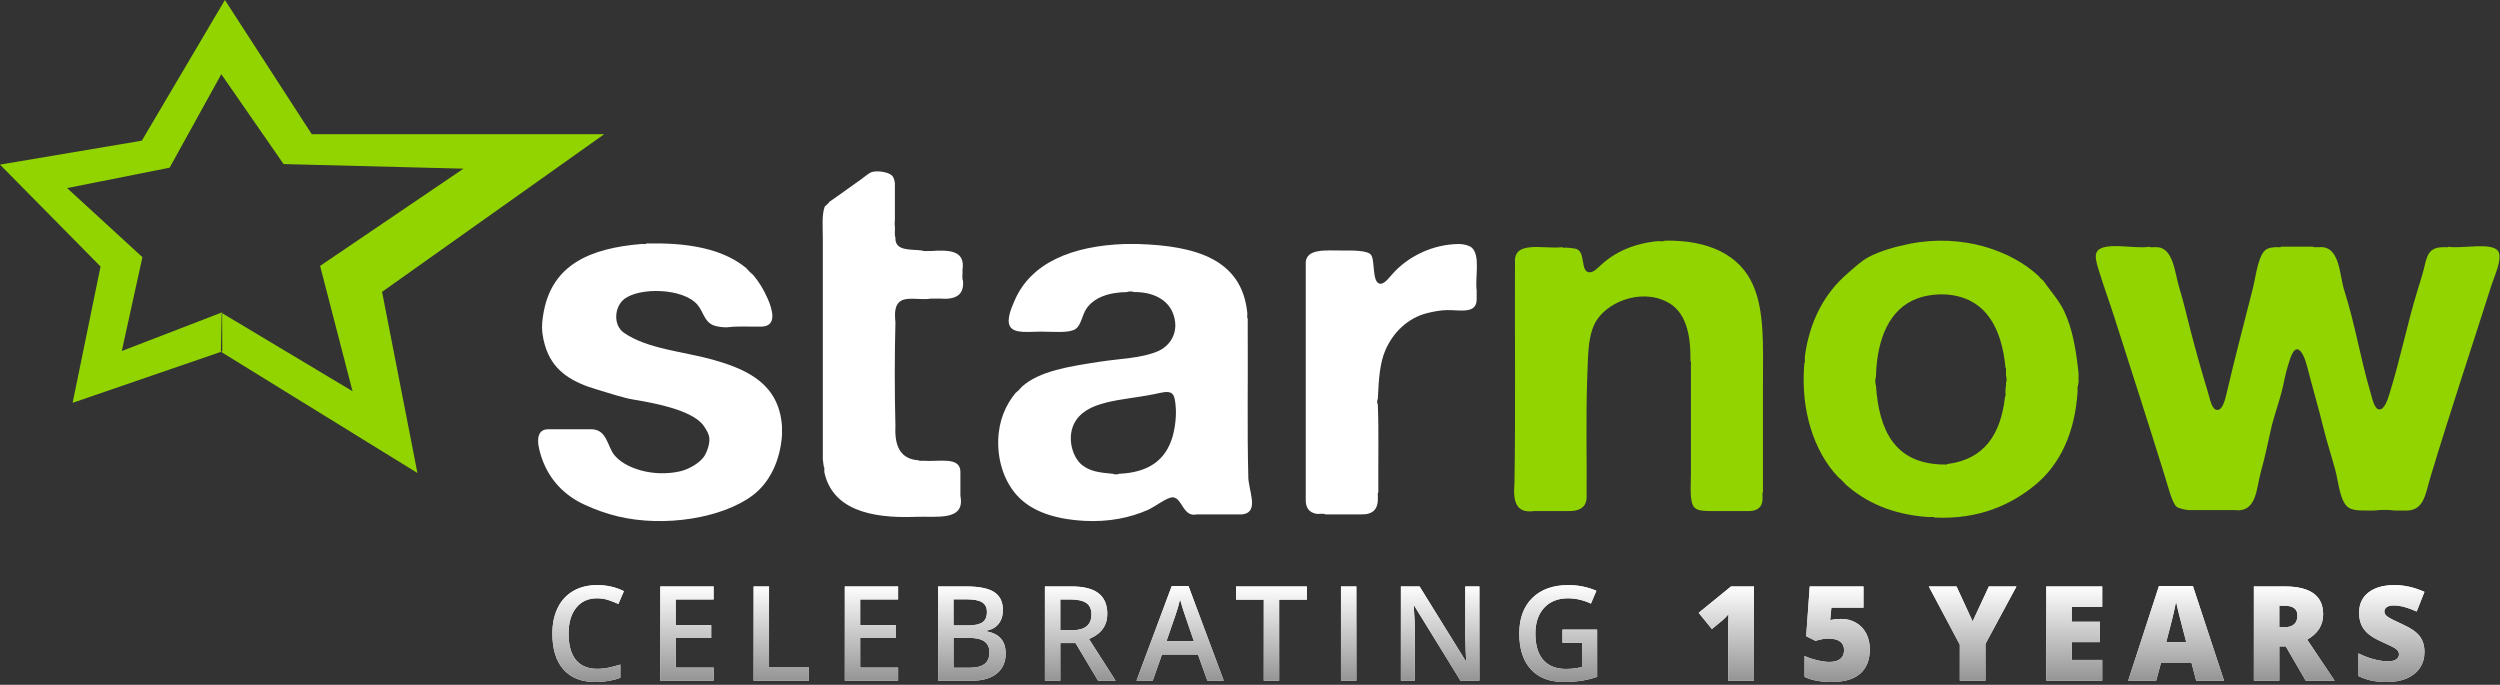
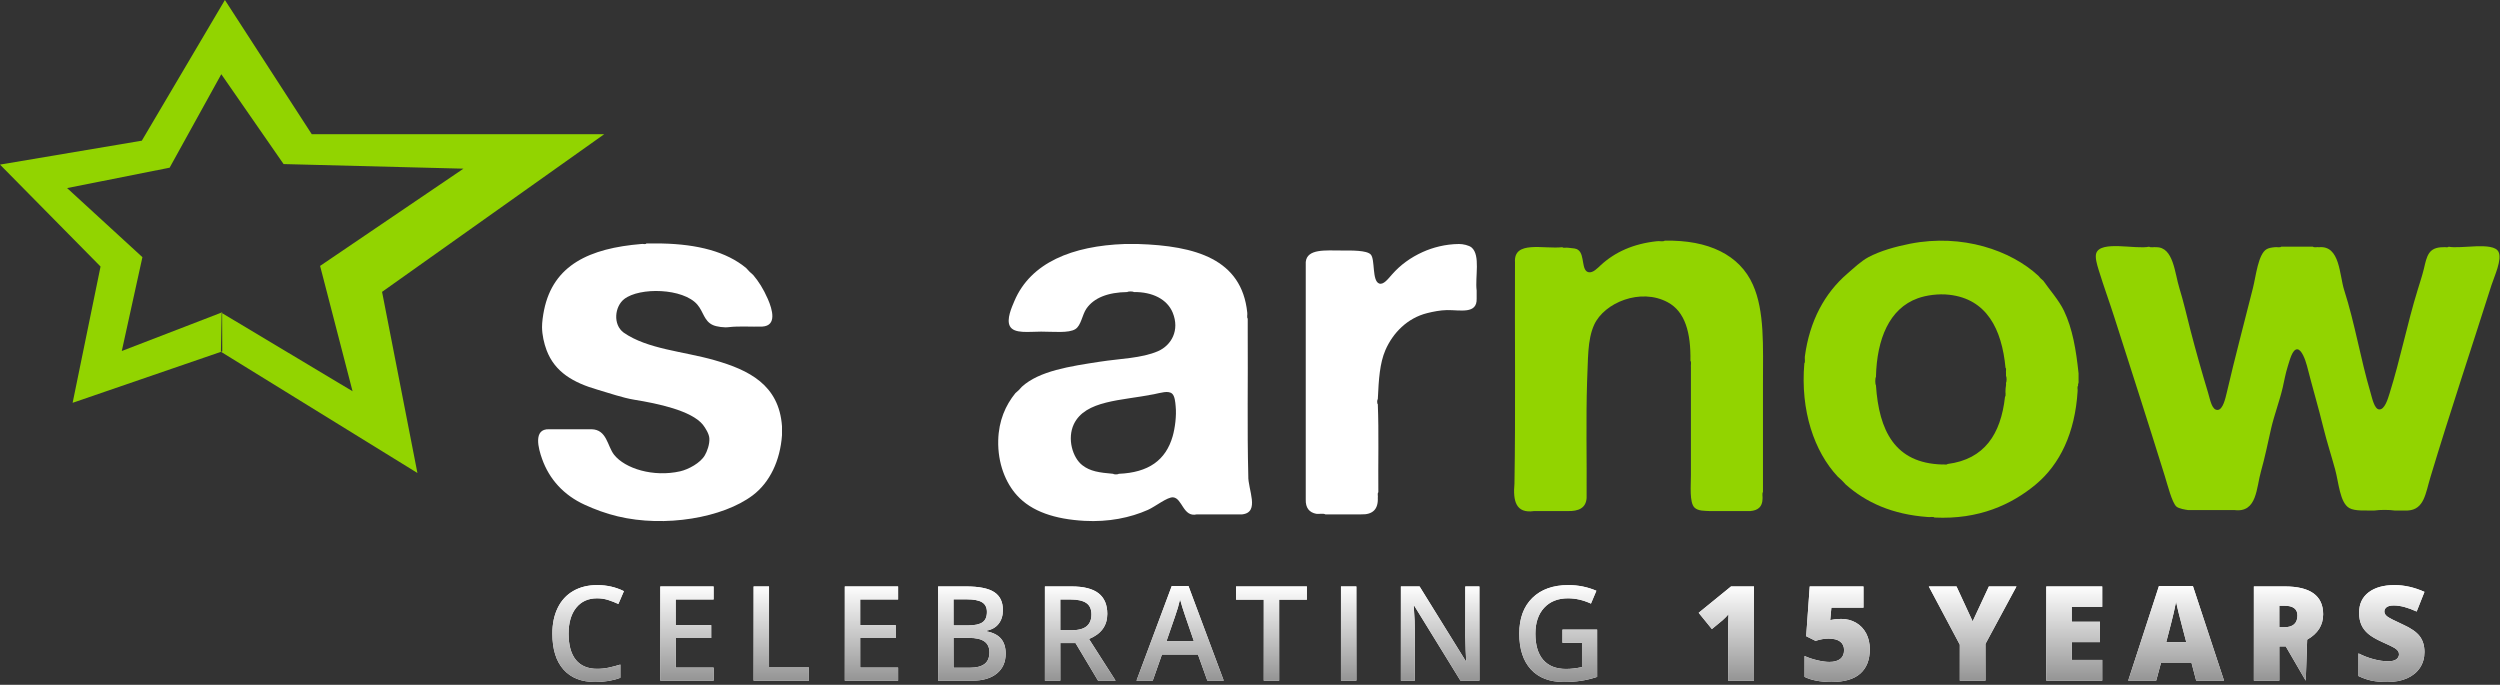
<svg xmlns="http://www.w3.org/2000/svg" xmlns:xlink="http://www.w3.org/1999/xlink" width="606px" height="166px" viewBox="0 0 606 166" version="1.1">
  <rect x="0" y="0" width="606" height="166" fill="#333333" stroke="none" />
  <title>logo</title>
  <desc>Created with Sketch.</desc>
  <defs>
    <linearGradient x1="50%" y1="100%" x2="50%" y2="0%" id="linearGradient-1">
      <stop stop-color="#939393" offset="0%" />
      <stop stop-color="#FFFFFF" offset="100%" />
    </linearGradient>
-     <path d="M144.734,145.031 C142.589,145.031 140.901,145.792 139.672,147.312 C138.443,148.833 137.828,150.932 137.828,153.609 C137.828,156.411 138.419,158.531 139.602,159.969 C140.784,161.406 142.495,162.125 144.734,162.125 C145.703,162.125 146.641,162.029 147.547,161.836 C148.453,161.643 149.396,161.396 150.375,161.094 L150.375,164.297 C148.583,164.974 146.552,165.312 144.281,165.312 C140.937,165.312 138.37,164.299 136.578,162.273 C134.786,160.247 133.891,157.349 133.891,153.578 C133.891,151.203 134.326,149.125 135.195,147.344 C136.065,145.562 137.323,144.198 138.969,143.25 C140.615,142.302 142.547,141.828 144.766,141.828 C147.099,141.828 149.255,142.318 151.234,143.297 L149.891,146.406 C149.12,146.042 148.305,145.721 147.445,145.445 C146.586,145.169 145.682,145.031 144.734,145.031 Z M172.979,165 L160.057,165 L160.057,142.156 L172.979,142.156 L172.979,145.312 L163.791,145.312 L163.791,151.531 L172.401,151.531 L172.401,154.656 L163.791,154.656 L163.791,161.828 L172.979,161.828 L172.979,165 Z M182.676,165 L182.676,142.156 L186.411,142.156 L186.411,161.797 L196.083,161.797 L196.083,165 L182.676,165 Z M217.702,165 L204.78,165 L204.78,142.156 L217.702,142.156 L217.702,145.312 L208.514,145.312 L208.514,151.531 L217.124,151.531 L217.124,154.656 L208.514,154.656 L208.514,161.828 L217.702,161.828 L217.702,165 Z M227.399,142.156 L234.181,142.156 C237.326,142.156 239.6,142.615 241.001,143.531 C242.402,144.448 243.103,145.896 243.103,147.875 C243.103,149.208 242.759,150.318 242.071,151.203 C241.384,152.089 240.394,152.646 239.103,152.875 L239.103,153.031 C240.707,153.333 241.886,153.93 242.642,154.82 C243.397,155.711 243.774,156.917 243.774,158.438 C243.774,160.49 243.058,162.096 241.626,163.258 C240.194,164.419 238.201,165 235.649,165 L227.399,165 L227.399,142.156 Z M231.134,151.594 L234.728,151.594 C236.29,151.594 237.431,151.346 238.149,150.852 C238.868,150.357 239.228,149.516 239.228,148.328 C239.228,147.255 238.839,146.479 238.063,146 C237.287,145.521 236.056,145.281 234.368,145.281 L231.134,145.281 L231.134,151.594 Z M231.134,154.625 L231.134,161.859 L235.103,161.859 C236.665,161.859 237.845,161.56 238.642,160.961 C239.438,160.362 239.837,159.417 239.837,158.125 C239.837,156.937 239.431,156.057 238.618,155.484 C237.806,154.911 236.571,154.625 234.915,154.625 L231.134,154.625 Z M257.019,152.781 L259.613,152.781 C261.352,152.781 262.612,152.458 263.394,151.812 C264.175,151.167 264.566,150.208 264.566,148.938 C264.566,147.646 264.144,146.719 263.3,146.156 C262.456,145.594 261.185,145.312 259.488,145.312 L257.019,145.312 L257.019,152.781 Z M257.019,155.875 L257.019,165 L253.284,165 L253.284,142.156 L259.738,142.156 C262.685,142.156 264.868,142.708 266.284,143.812 C267.701,144.917 268.409,146.583 268.409,148.812 C268.409,151.656 266.93,153.682 263.972,154.891 L270.425,165 L266.175,165 L260.706,155.875 L257.019,155.875 Z M292.669,165 L290.388,158.656 L281.654,158.656 L279.419,165 L275.482,165 L284.029,142.062 L288.091,142.062 L296.638,165 L292.669,165 Z M289.404,155.438 L287.263,149.219 C287.107,148.802 286.891,148.146 286.615,147.25 C286.339,146.354 286.149,145.698 286.044,145.281 C285.763,146.563 285.352,147.964 284.81,149.484 L282.748,155.438 L289.404,155.438 Z M310.07,165 L306.336,165 L306.336,145.359 L299.617,145.359 L299.617,142.156 L316.789,142.156 L316.789,145.359 L310.07,145.359 L310.07,165 Z M325.049,165 L325.049,142.156 L328.783,142.156 L328.783,165 L325.049,165 Z M358.606,165 L354.028,165 L342.793,146.797 L342.668,146.797 L342.746,147.812 C342.892,149.75 342.965,151.521 342.965,153.125 L342.965,165 L339.574,165 L339.574,142.156 L344.106,142.156 L355.309,160.266 L355.403,160.266 C355.382,160.026 355.34,159.154 355.278,157.648 C355.215,156.143 355.184,154.969 355.184,154.125 L355.184,142.156 L358.606,142.156 L358.606,165 Z M378.741,152.609 L387.147,152.609 L387.147,164.078 C385.772,164.526 384.452,164.844 383.186,165.031 C381.92,165.219 380.553,165.312 379.084,165.312 C375.626,165.312 372.959,164.289 371.084,162.242 C369.209,160.195 368.272,157.307 368.272,153.578 C368.272,149.901 369.329,147.023 371.444,144.945 C373.558,142.867 376.47,141.828 380.178,141.828 C382.564,141.828 384.824,142.286 386.959,143.203 L385.647,146.312 C383.793,145.458 381.939,145.031 380.084,145.031 C377.647,145.031 375.72,145.797 374.303,147.328 C372.886,148.859 372.178,150.953 372.178,153.609 C372.178,156.401 372.816,158.523 374.092,159.977 C375.368,161.43 377.204,162.156 379.6,162.156 C380.808,162.156 382.1,162.005 383.475,161.703 L383.475,155.812 L378.741,155.812 L378.741,152.609 Z M425.167,165 L418.901,165 L418.901,152.906 C418.901,151.437 418.933,150.094 418.995,148.875 C418.61,149.344 418.13,149.833 417.558,150.344 L414.964,152.484 L411.761,148.547 L419.604,142.156 L425.167,142.156 L425.167,165 Z M446.333,150.031 C447.646,150.031 448.831,150.336 449.888,150.945 C450.945,151.555 451.768,152.417 452.357,153.531 C452.945,154.646 453.239,155.932 453.239,157.391 C453.239,159.943 452.471,161.901 450.935,163.266 C449.398,164.63 447.073,165.312 443.958,165.312 C441.291,165.312 439.114,164.901 437.427,164.078 L437.427,159.016 C438.333,159.432 439.357,159.776 440.497,160.047 C441.638,160.318 442.62,160.453 443.443,160.453 C444.588,160.453 445.469,160.211 446.083,159.727 C446.698,159.242 447.005,158.526 447.005,157.578 C447.005,156.703 446.693,156.021 446.068,155.531 C445.442,155.042 444.495,154.797 443.224,154.797 C442.255,154.797 441.208,154.979 440.083,155.344 L437.818,154.219 L438.677,142.156 L451.708,142.156 L451.708,147.297 L443.927,147.297 L443.646,150.312 C444.458,150.156 445.036,150.07 445.38,150.055 C445.724,150.039 446.041,150.031 446.333,150.031 Z M478.166,150.625 L482.103,142.156 L488.791,142.156 L481.275,156.078 L481.275,165 L475.056,165 L475.056,156.266 L467.541,142.156 L474.259,142.156 L478.166,150.625 Z M509.582,165 L496.019,165 L496.019,142.156 L509.582,142.156 L509.582,147.109 L502.191,147.109 L502.191,150.703 L509.035,150.703 L509.035,155.656 L502.191,155.656 L502.191,159.969 L509.582,159.969 L509.582,165 Z M532.358,165 L531.233,160.719 L523.811,160.719 L522.654,165 L515.873,165 L523.326,142.062 L531.561,142.062 L539.108,165 L532.358,165 Z M529.951,155.656 L528.967,151.906 C528.738,151.073 528.459,149.995 528.131,148.672 C527.803,147.349 527.587,146.401 527.483,145.828 C527.389,146.359 527.204,147.234 526.928,148.453 C526.652,149.672 526.04,152.073 525.092,155.656 L529.951,155.656 Z M552.508,156.688 L552.508,165 L546.336,165 L546.336,142.156 L553.821,142.156 C560.029,142.156 563.133,144.406 563.133,148.906 C563.133,151.552 561.841,153.599 559.258,155.047 L565.914,165 L558.914,165 L554.071,156.688 L552.508,156.688 Z M552.508,152.047 L553.664,152.047 C555.821,152.047 556.899,151.094 556.899,149.188 C556.899,147.615 555.841,146.828 553.727,146.828 L552.508,146.828 L552.508,152.047 Z M587.69,158.062 C587.69,159.479 587.331,160.737 586.612,161.836 C585.893,162.935 584.857,163.789 583.503,164.398 C582.148,165.008 580.56,165.312 578.737,165.312 C577.216,165.312 575.94,165.206 574.909,164.992 C573.877,164.779 572.805,164.406 571.69,163.875 L571.69,158.375 C572.867,158.979 574.091,159.451 575.362,159.789 C576.633,160.128 577.799,160.297 578.862,160.297 C579.779,160.297 580.45,160.138 580.878,159.82 C581.305,159.503 581.518,159.094 581.518,158.594 C581.518,158.281 581.432,158.008 581.26,157.773 C581.088,157.539 580.812,157.302 580.432,157.062 C580.052,156.823 579.039,156.333 577.393,155.594 C575.904,154.917 574.786,154.26 574.042,153.625 C573.297,152.99 572.745,152.26 572.385,151.438 C572.026,150.615 571.846,149.641 571.846,148.516 C571.846,146.411 572.612,144.771 574.143,143.594 C575.674,142.417 577.779,141.828 580.456,141.828 C582.82,141.828 585.232,142.375 587.69,143.469 L585.799,148.234 C583.664,147.255 581.82,146.766 580.268,146.766 C579.466,146.766 578.883,146.906 578.518,147.188 C578.154,147.469 577.971,147.818 577.971,148.234 C577.971,148.682 578.203,149.083 578.667,149.438 C579.13,149.792 580.388,150.437 582.44,151.375 C584.409,152.26 585.776,153.211 586.542,154.227 C587.307,155.242 587.69,156.521 587.69,158.062 Z" id="path-2" />
+     <path d="M144.734,145.031 C142.589,145.031 140.901,145.792 139.672,147.312 C138.443,148.833 137.828,150.932 137.828,153.609 C137.828,156.411 138.419,158.531 139.602,159.969 C140.784,161.406 142.495,162.125 144.734,162.125 C145.703,162.125 146.641,162.029 147.547,161.836 C148.453,161.643 149.396,161.396 150.375,161.094 L150.375,164.297 C148.583,164.974 146.552,165.312 144.281,165.312 C140.937,165.312 138.37,164.299 136.578,162.273 C134.786,160.247 133.891,157.349 133.891,153.578 C133.891,151.203 134.326,149.125 135.195,147.344 C136.065,145.562 137.323,144.198 138.969,143.25 C140.615,142.302 142.547,141.828 144.766,141.828 C147.099,141.828 149.255,142.318 151.234,143.297 L149.891,146.406 C149.12,146.042 148.305,145.721 147.445,145.445 C146.586,145.169 145.682,145.031 144.734,145.031 Z M172.979,165 L160.057,165 L160.057,142.156 L172.979,142.156 L172.979,145.312 L163.791,145.312 L163.791,151.531 L172.401,151.531 L172.401,154.656 L163.791,154.656 L163.791,161.828 L172.979,161.828 L172.979,165 Z M182.676,165 L182.676,142.156 L186.411,142.156 L186.411,161.797 L196.083,161.797 L196.083,165 L182.676,165 Z M217.702,165 L204.78,165 L204.78,142.156 L217.702,142.156 L217.702,145.312 L208.514,145.312 L208.514,151.531 L217.124,151.531 L217.124,154.656 L208.514,154.656 L208.514,161.828 L217.702,161.828 L217.702,165 Z M227.399,142.156 L234.181,142.156 C237.326,142.156 239.6,142.615 241.001,143.531 C242.402,144.448 243.103,145.896 243.103,147.875 C243.103,149.208 242.759,150.318 242.071,151.203 C241.384,152.089 240.394,152.646 239.103,152.875 L239.103,153.031 C240.707,153.333 241.886,153.93 242.642,154.82 C243.397,155.711 243.774,156.917 243.774,158.438 C243.774,160.49 243.058,162.096 241.626,163.258 C240.194,164.419 238.201,165 235.649,165 L227.399,165 L227.399,142.156 Z M231.134,151.594 L234.728,151.594 C236.29,151.594 237.431,151.346 238.149,150.852 C238.868,150.357 239.228,149.516 239.228,148.328 C239.228,147.255 238.839,146.479 238.063,146 C237.287,145.521 236.056,145.281 234.368,145.281 L231.134,145.281 L231.134,151.594 Z M231.134,154.625 L231.134,161.859 L235.103,161.859 C236.665,161.859 237.845,161.56 238.642,160.961 C239.438,160.362 239.837,159.417 239.837,158.125 C239.837,156.937 239.431,156.057 238.618,155.484 C237.806,154.911 236.571,154.625 234.915,154.625 L231.134,154.625 Z M257.019,152.781 L259.613,152.781 C261.352,152.781 262.612,152.458 263.394,151.812 C264.175,151.167 264.566,150.208 264.566,148.938 C264.566,147.646 264.144,146.719 263.3,146.156 C262.456,145.594 261.185,145.312 259.488,145.312 L257.019,145.312 L257.019,152.781 Z M257.019,155.875 L257.019,165 L253.284,165 L253.284,142.156 L259.738,142.156 C262.685,142.156 264.868,142.708 266.284,143.812 C267.701,144.917 268.409,146.583 268.409,148.812 C268.409,151.656 266.93,153.682 263.972,154.891 L270.425,165 L266.175,165 L260.706,155.875 L257.019,155.875 Z M292.669,165 L290.388,158.656 L281.654,158.656 L279.419,165 L275.482,165 L284.029,142.062 L288.091,142.062 L296.638,165 L292.669,165 Z M289.404,155.438 L287.263,149.219 C287.107,148.802 286.891,148.146 286.615,147.25 C286.339,146.354 286.149,145.698 286.044,145.281 C285.763,146.563 285.352,147.964 284.81,149.484 L282.748,155.438 L289.404,155.438 Z M310.07,165 L306.336,165 L306.336,145.359 L299.617,145.359 L299.617,142.156 L316.789,142.156 L316.789,145.359 L310.07,145.359 L310.07,165 Z M325.049,165 L325.049,142.156 L328.783,142.156 L328.783,165 L325.049,165 Z M358.606,165 L354.028,165 L342.793,146.797 L342.668,146.797 L342.746,147.812 C342.892,149.75 342.965,151.521 342.965,153.125 L342.965,165 L339.574,165 L339.574,142.156 L344.106,142.156 L355.309,160.266 L355.403,160.266 C355.382,160.026 355.34,159.154 355.278,157.648 C355.215,156.143 355.184,154.969 355.184,154.125 L355.184,142.156 L358.606,142.156 L358.606,165 Z M378.741,152.609 L387.147,152.609 L387.147,164.078 C385.772,164.526 384.452,164.844 383.186,165.031 C381.92,165.219 380.553,165.312 379.084,165.312 C375.626,165.312 372.959,164.289 371.084,162.242 C369.209,160.195 368.272,157.307 368.272,153.578 C368.272,149.901 369.329,147.023 371.444,144.945 C373.558,142.867 376.47,141.828 380.178,141.828 C382.564,141.828 384.824,142.286 386.959,143.203 L385.647,146.312 C383.793,145.458 381.939,145.031 380.084,145.031 C377.647,145.031 375.72,145.797 374.303,147.328 C372.886,148.859 372.178,150.953 372.178,153.609 C372.178,156.401 372.816,158.523 374.092,159.977 C375.368,161.43 377.204,162.156 379.6,162.156 C380.808,162.156 382.1,162.005 383.475,161.703 L383.475,155.812 L378.741,155.812 L378.741,152.609 Z M425.167,165 L418.901,165 L418.901,152.906 C418.901,151.437 418.933,150.094 418.995,148.875 C418.61,149.344 418.13,149.833 417.558,150.344 L414.964,152.484 L411.761,148.547 L419.604,142.156 L425.167,142.156 L425.167,165 Z M446.333,150.031 C447.646,150.031 448.831,150.336 449.888,150.945 C450.945,151.555 451.768,152.417 452.357,153.531 C452.945,154.646 453.239,155.932 453.239,157.391 C453.239,159.943 452.471,161.901 450.935,163.266 C449.398,164.63 447.073,165.312 443.958,165.312 C441.291,165.312 439.114,164.901 437.427,164.078 L437.427,159.016 C438.333,159.432 439.357,159.776 440.497,160.047 C441.638,160.318 442.62,160.453 443.443,160.453 C444.588,160.453 445.469,160.211 446.083,159.727 C446.698,159.242 447.005,158.526 447.005,157.578 C447.005,156.703 446.693,156.021 446.068,155.531 C445.442,155.042 444.495,154.797 443.224,154.797 C442.255,154.797 441.208,154.979 440.083,155.344 L437.818,154.219 L438.677,142.156 L451.708,142.156 L451.708,147.297 L443.927,147.297 L443.646,150.312 C444.458,150.156 445.036,150.07 445.38,150.055 C445.724,150.039 446.041,150.031 446.333,150.031 Z M478.166,150.625 L482.103,142.156 L488.791,142.156 L481.275,156.078 L481.275,165 L475.056,165 L475.056,156.266 L467.541,142.156 L474.259,142.156 L478.166,150.625 Z M509.582,165 L496.019,165 L496.019,142.156 L509.582,142.156 L509.582,147.109 L502.191,147.109 L502.191,150.703 L509.035,150.703 L509.035,155.656 L502.191,155.656 L502.191,159.969 L509.582,159.969 L509.582,165 Z M532.358,165 L531.233,160.719 L523.811,160.719 L522.654,165 L515.873,165 L523.326,142.062 L531.561,142.062 L539.108,165 L532.358,165 Z M529.951,155.656 L528.967,151.906 C528.738,151.073 528.459,149.995 528.131,148.672 C527.803,147.349 527.587,146.401 527.483,145.828 C527.389,146.359 527.204,147.234 526.928,148.453 C526.652,149.672 526.04,152.073 525.092,155.656 L529.951,155.656 Z M552.508,156.688 L552.508,165 L546.336,165 L546.336,142.156 L553.821,142.156 C560.029,142.156 563.133,144.406 563.133,148.906 C563.133,151.552 561.841,153.599 559.258,155.047 L558.914,165 L554.071,156.688 L552.508,156.688 Z M552.508,152.047 L553.664,152.047 C555.821,152.047 556.899,151.094 556.899,149.188 C556.899,147.615 555.841,146.828 553.727,146.828 L552.508,146.828 L552.508,152.047 Z M587.69,158.062 C587.69,159.479 587.331,160.737 586.612,161.836 C585.893,162.935 584.857,163.789 583.503,164.398 C582.148,165.008 580.56,165.312 578.737,165.312 C577.216,165.312 575.94,165.206 574.909,164.992 C573.877,164.779 572.805,164.406 571.69,163.875 L571.69,158.375 C572.867,158.979 574.091,159.451 575.362,159.789 C576.633,160.128 577.799,160.297 578.862,160.297 C579.779,160.297 580.45,160.138 580.878,159.82 C581.305,159.503 581.518,159.094 581.518,158.594 C581.518,158.281 581.432,158.008 581.26,157.773 C581.088,157.539 580.812,157.302 580.432,157.062 C580.052,156.823 579.039,156.333 577.393,155.594 C575.904,154.917 574.786,154.26 574.042,153.625 C573.297,152.99 572.745,152.26 572.385,151.438 C572.026,150.615 571.846,149.641 571.846,148.516 C571.846,146.411 572.612,144.771 574.143,143.594 C575.674,142.417 577.779,141.828 580.456,141.828 C582.82,141.828 585.232,142.375 587.69,143.469 L585.799,148.234 C583.664,147.255 581.82,146.766 580.268,146.766 C579.466,146.766 578.883,146.906 578.518,147.188 C578.154,147.469 577.971,147.818 577.971,148.234 C577.971,148.682 578.203,149.083 578.667,149.438 C579.13,149.792 580.388,150.437 582.44,151.375 C584.409,152.26 585.776,153.211 586.542,154.227 C587.307,155.242 587.69,156.521 587.69,158.062 Z" id="path-2" />
  </defs>
  <g id="Page-1" stroke="none" stroke-width="1" fill="none" fill-rule="evenodd">
    <g id="logo">
      <g id="Logos/-small-colour">
        <g id="logo-small-colour">
          <g id="Untitled-Page%201">
            <g id="Layer%201">
              <polygon id="Shape" fill="#92D400" points="0 39.9 34.377 34.101 54.514 0 75.574 32.537 146.452 32.537 92.612 70.747 101.183 114.654 53.548 85.266 53.727 75.84 85.46 94.84 77.592 64.456 112.341 40.884 68.742 39.772 53.641 17.989 41.118 40.648 16.264 45.588 34.521 62.337 29.521 85.085 53.847 75.708 53.88 85.173 17.604 97.642 24.373 64.608" />
              <path d="M403.525,58.344 C414.128,58.105 421.712,61.817 424.907,69.024 C427.772,75.428 427.345,83.947 427.345,92.936 L427.345,119.263 C427.08,119.601 427.309,120.431 427.237,120.965 C427.191,122.871 426.108,123.727 424.297,123.881 L414.406,123.881 C413.228,123.807 411.628,123.914 410.736,123.026 C409.487,121.777 409.879,117.753 409.879,115.144 L409.879,89.044 C409.804,88.556 410.05,87.749 409.764,87.477 C409.872,80.694 408.511,75.558 404.254,73.268 C397.659,69.712 388.857,73.376 386.422,78.73 C384.731,82.462 384.983,87.168 384.708,92.568 C384.42,101.701 384.664,111.387 384.594,120.723 C384.431,123.158 382.643,123.964 379.952,123.881 L371.879,123.881 C367.393,124.535 366.73,121.374 367.104,117.206 C367.393,99.567 367.155,81.408 367.233,63.564 C366.88,58.202 374.174,60.426 378.718,59.922 C378.933,60.201 379.654,59.962 380.073,60.049 C381.487,60.228 381.999,60.143 382.631,60.652 C384.159,61.876 383.276,65.624 385.076,65.988 C386.131,66.206 387.255,64.987 388.014,64.284 C391.427,61.137 395.874,59.074 401.71,58.462 C402.261,58.395 403.153,58.628 403.525,58.344 L403.525,58.344 Z" id="Shape" fill="#92D400" />
              <path d="M437.501,86.387 C438.645,77.804 442.298,71.062 447.771,66.353 C449.44,64.905 451.137,63.292 452.889,62.347 C455.761,60.821 459.407,59.786 463.03,59.074 C475.676,56.603 487.419,60.689 494.082,66.837 C494.436,67.294 494.841,67.701 495.304,68.055 C496.727,70.139 499.045,72.704 500.309,75.335 C502.387,79.678 503.247,84.805 503.843,90.502 L503.843,92.331 C503.945,92.852 503.634,93.003 503.721,93.539 C503.443,93.748 503.684,94.468 503.609,94.868 C502.987,104.864 499.373,112.525 493.459,117.443 C487.63,122.294 479.66,125.986 468.91,125.45 C468.616,125.167 467.792,125.404 467.304,125.326 C458.659,124.707 452.316,121.783 447.402,117.443 C446.796,116.746 446.149,116.102 445.439,115.505 C439.789,109.45 436.381,99.567 437.371,88.075 C437.655,87.749 437.412,86.912 437.501,86.387 L437.501,86.387 Z M486.139,89.166 C485.25,79.745 481.557,72.506 472.571,71.459 C469.869,71.133 466.887,71.575 464.878,72.302 C457.959,74.781 454.948,82.192 454.731,91.347 C454.514,91.761 454.514,93.003 454.731,93.414 C455.465,104.366 459.295,112.26 470.735,112.592 C471.144,112.51 471.879,112.747 472.082,112.473 C481.035,111.332 485.004,105.237 486.011,96.206 C486.294,95.884 486.058,95.039 486.139,94.504 C486.125,93.896 486.34,93.503 486.254,92.811 C486.447,92.522 486.447,91.398 486.254,91.106 L486.254,90.382 C486.172,90.018 486.41,89.338 486.139,89.166 L486.139,89.166 Z" id="Shape" fill="#92D400" />
              <path d="M530.366,123.635 C529.842,123.564 528.142,123.31 527.554,122.785 C526.503,121.848 525.424,117.57 524.744,115.38 C520.762,102.571 516.677,89.889 512.517,76.914 C511.403,73.408 509.961,69.475 508.738,65.511 C508.288,64.07 507.802,62.358 508.127,61.385 C509.192,58.222 517.714,60.511 520.952,59.8 C521.291,60.076 522.135,59.838 522.659,59.922 C526.877,59.863 527.149,66.247 528.291,69.874 C529.267,73.005 530.127,76.779 530.976,80.071 C532.271,85.071 533.675,90.023 535.25,95.241 C535.749,96.878 536.136,99.459 537.576,99.366 C538.837,99.284 539.429,96.605 539.785,95.112 C541.757,86.599 543.975,78.353 546.127,69.753 C546.847,66.883 547.378,61.608 549.426,60.405 C549.957,60.1 550.625,59.998 551.381,59.922 C551.874,59.838 552.684,60.076 552.975,59.8 L560.664,59.8 C560.923,60.076 561.685,59.838 562.133,59.922 C567.25,59.45 567.044,66.634 568.241,70.358 C570.826,78.419 572.158,86.831 574.599,95.112 C575.01,96.536 575.543,99.123 576.674,99.242 C578.025,99.389 578.807,96.744 579.236,95.354 C581.878,86.917 583.458,78.629 586.085,70.125 C586.506,68.718 587.113,66.958 587.555,65.135 C588.287,61.986 588.681,59.902 592.316,59.922 C592.686,59.846 593.371,60.076 593.544,59.8 C596.43,60.405 604.349,58.531 605.625,61.015 C606.589,62.861 604.592,67.057 603.926,69.144 C598.974,84.745 593.893,99.889 589.148,115.627 C587.95,119.54 587.667,123.524 583.64,123.748 L581.918,123.748 L580.47,123.748 C579.111,123.551 576.915,123.551 575.582,123.748 C573.394,123.705 570.895,123.946 569.467,123.152 C567.172,121.852 566.897,116.897 566.039,113.805 C565.157,110.551 564.023,107.058 563.234,103.852 C561.967,98.671 560.588,94.093 559.211,88.683 C558.793,87.134 557.923,84.738 556.872,84.67 C555.642,84.616 555.019,87.389 554.555,88.803 C553.983,90.596 553.698,92.379 553.338,93.902 C552.558,97.25 551.261,100.65 550.523,103.852 C549.741,107.29 548.98,111.035 548.082,114.175 C546.918,118.171 547.171,124.381 541.6,123.635 L530.366,123.635 L530.366,123.635 Z" id="Shape" fill="#92D400" />
-               <path d="M201.158,48.835 C202.964,47.638 206.545,44.981 208.858,43.375 C209.64,42.823 210.734,41.836 211.428,41.673 C212.984,41.303 215.547,41.754 216.308,42.649 C216.621,43.007 216.841,43.697 216.923,44.461 L216.923,52.836 C216.944,53.744 216.777,54.103 216.923,54.901 C217.001,55.75 216.763,56.917 217.052,57.567 C216.873,60.927 220.651,60.373 223.518,60.723 C223.97,61.003 224.939,60.766 225.599,60.851 C230.011,60.555 234.064,60.603 233.305,65.465 C233.375,66.26 233.134,67.402 233.419,68.005 C233.789,71.696 231.437,72.674 227.802,72.377 L225.726,72.377 C223.215,72.803 220.247,71.933 218.51,72.856 C216.905,73.719 216.809,75.69 217.052,78.083 C216.841,86.208 216.841,95.199 217.052,103.318 C216.809,108.167 218.284,111.313 222.663,111.569 C222.869,111.847 223.589,111.618 224.01,111.697 C227.576,111.952 232.77,110.6 232.802,114.355 L232.802,120.186 C234.014,126.406 227.084,125.082 221.928,125.28 C210.694,125.73 201.75,123.31 199.825,114.485 C199.736,114.074 199.964,113.358 199.691,113.156 C199.609,112.241 199.37,111.442 199.455,110.361 L199.455,108.903 C199.455,92.544 199.444,74.918 199.455,57.937 C199.455,55.056 199.155,52.076 199.932,50.05 C200.39,49.69 200.801,49.287 201.158,48.835 L201.158,48.835 Z" id="Shape" fill="#FFFFFF" />
              <path d="M156.68,59.023 L157.783,59.023 L160.468,59.023 C169.091,59.205 176.085,60.996 180.872,64.976 C181.398,65.588 181.961,66.154 182.59,66.675 C183.871,68.2 185.017,69.947 186.131,72.493 C187.227,75.009 188.388,78.952 184.785,79.162 C182.14,79.248 179.175,79.008 176.724,79.292 C175.62,79.462 173.701,79.202 172.823,78.801 C170.657,77.842 170.546,75.594 169.03,73.83 C165.57,69.827 155.045,69.583 151.308,72.493 C149.017,74.268 148.493,78.655 151.188,80.633 C156.979,84.653 165.623,85.148 173.172,87.3 C181.513,89.681 188.843,93.268 189.557,103.318 L189.557,105.505 C189.109,111.661 186.615,116.928 182.468,120.065 C175.253,125.508 161.201,127.925 149.72,125.16 C146.875,124.481 144.2,123.482 141.773,122.372 C136.675,120.057 133.145,116.179 131.39,111.209 C130.527,108.795 129.158,103.921 133.094,104.047 L143.366,104.047 C147.137,104.121 147.189,108.121 148.858,110.234 C151.523,113.602 158.39,115.714 164.866,114.248 C166.905,113.78 169.787,112.214 170.851,110.361 C171.373,109.475 172.054,107.72 171.947,106.235 C171.892,105.184 170.989,103.734 170.377,102.949 C167.603,99.514 159.331,97.792 153.751,96.895 C150.919,96.425 147.802,95.325 144.837,94.458 C139.027,92.777 134.502,90.233 132.485,84.872 C131.88,83.248 131.402,81.194 131.39,79.292 C131.374,78.142 131.626,76.395 131.88,75.166 C134.115,64.206 142.935,60.185 155.451,59.145 C155.832,59.067 156.505,59.308 156.68,59.023 L156.68,59.023 Z" id="Shape" fill="#FFFFFF" />
              <path d="M273.251,70.79 C268.576,70.86 265.18,72.175 263.356,74.802 C262.306,76.312 262.084,78.885 260.67,79.777 C259.053,80.803 255.354,80.384 252.365,80.384 C249.398,80.384 245.78,80.963 244.788,79.045 C243.928,77.407 245.236,74.504 245.885,72.976 C249.842,63.621 259.985,59.591 272.641,59.145 L275.821,59.145 C289.796,59.577 300.994,62.789 302.334,75.766 C302.417,76.226 302.184,76.975 302.449,77.233 L302.449,80.504 C302.533,92.072 302.294,103.965 302.586,115.343 C302.461,118.586 305.494,124.198 301.108,124.684 L290.116,124.684 C286.789,125.468 286.603,120.771 284.379,120.556 C282.97,120.426 280.104,122.768 278.267,123.589 C273.964,125.496 268.733,126.574 262.861,126.253 C255.762,125.859 250.074,124.02 246.505,120.065 C243.795,117.075 241.831,112.376 241.969,106.716 C242.09,101.957 243.754,98.23 246.125,95.304 C246.711,94.836 247.233,94.313 247.716,93.734 C251.938,89.897 259.334,88.793 266.653,87.671 C271.444,86.928 276.76,86.85 280.708,85.122 C283.923,83.71 286.03,80.074 284.255,75.766 C282.923,72.553 279.396,70.739 274.839,70.79 C274.583,70.599 273.5,70.599 273.251,70.79 L273.251,70.79 Z M271.18,114.85 C278.388,114.559 282.585,111.569 284.255,105.751 C284.826,103.746 285.214,100.784 284.979,98.466 C284.895,97.454 284.766,96.001 284.128,95.43 C283.215,94.607 281.386,95.225 279.728,95.558 C271.893,97.132 263.072,96.975 260.291,102.833 C258.645,106.34 259.985,110.956 262.384,112.79 C264.26,114.237 266.41,114.563 269.83,114.85 C269.997,115.04 271.006,115.04 271.18,114.85 L271.18,114.85 Z" id="Shape" fill="#FFFFFF" />
              <path d="M316.514,63.511 C316.816,60.251 321.341,60.723 325.185,60.723 C327.572,60.723 331.275,60.638 332.268,61.693 C333.376,62.878 332.514,68.138 334.344,68.737 C335.38,69.063 336.454,67.627 337.405,66.551 C339.472,64.193 341.962,62.402 344.863,61.091 C347.296,59.987 350.349,59.175 353.659,59.145 C354.608,59.135 356.082,59.462 356.716,59.994 C358.914,61.863 357.524,67.17 357.941,70.436 L357.941,72.377 C358.077,76.226 353.951,75.117 350.723,75.166 C349.141,75.191 347.324,75.552 345.96,75.896 C341.13,77.099 337.632,80.704 335.82,84.872 C334.456,88.037 334.202,91.91 333.982,96.769 C333.777,96.895 333.777,97.861 333.982,97.982 C334.256,104.887 334.038,112.241 334.11,119.336 C333.823,119.548 334.067,120.256 333.982,120.673 C334.103,123.454 332.735,124.781 329.948,124.684 L322.132,124.684 L321.273,124.684 C320.777,124.394 319.766,124.636 319.071,124.55 C317.377,124.223 316.438,123.129 316.514,121.038 L316.514,63.511 L316.514,63.511 Z" id="Shape" fill="#FFFFFF" />
            </g>
          </g>
        </g>
      </g>
      <g id="CELEBRATING-15-YEARS">
        <use fill="#FFFFFF" xlink:href="#path-2" />
        <use fill="url(#linearGradient-1)" xlink:href="#path-2" />
      </g>
    </g>
  </g>
</svg>